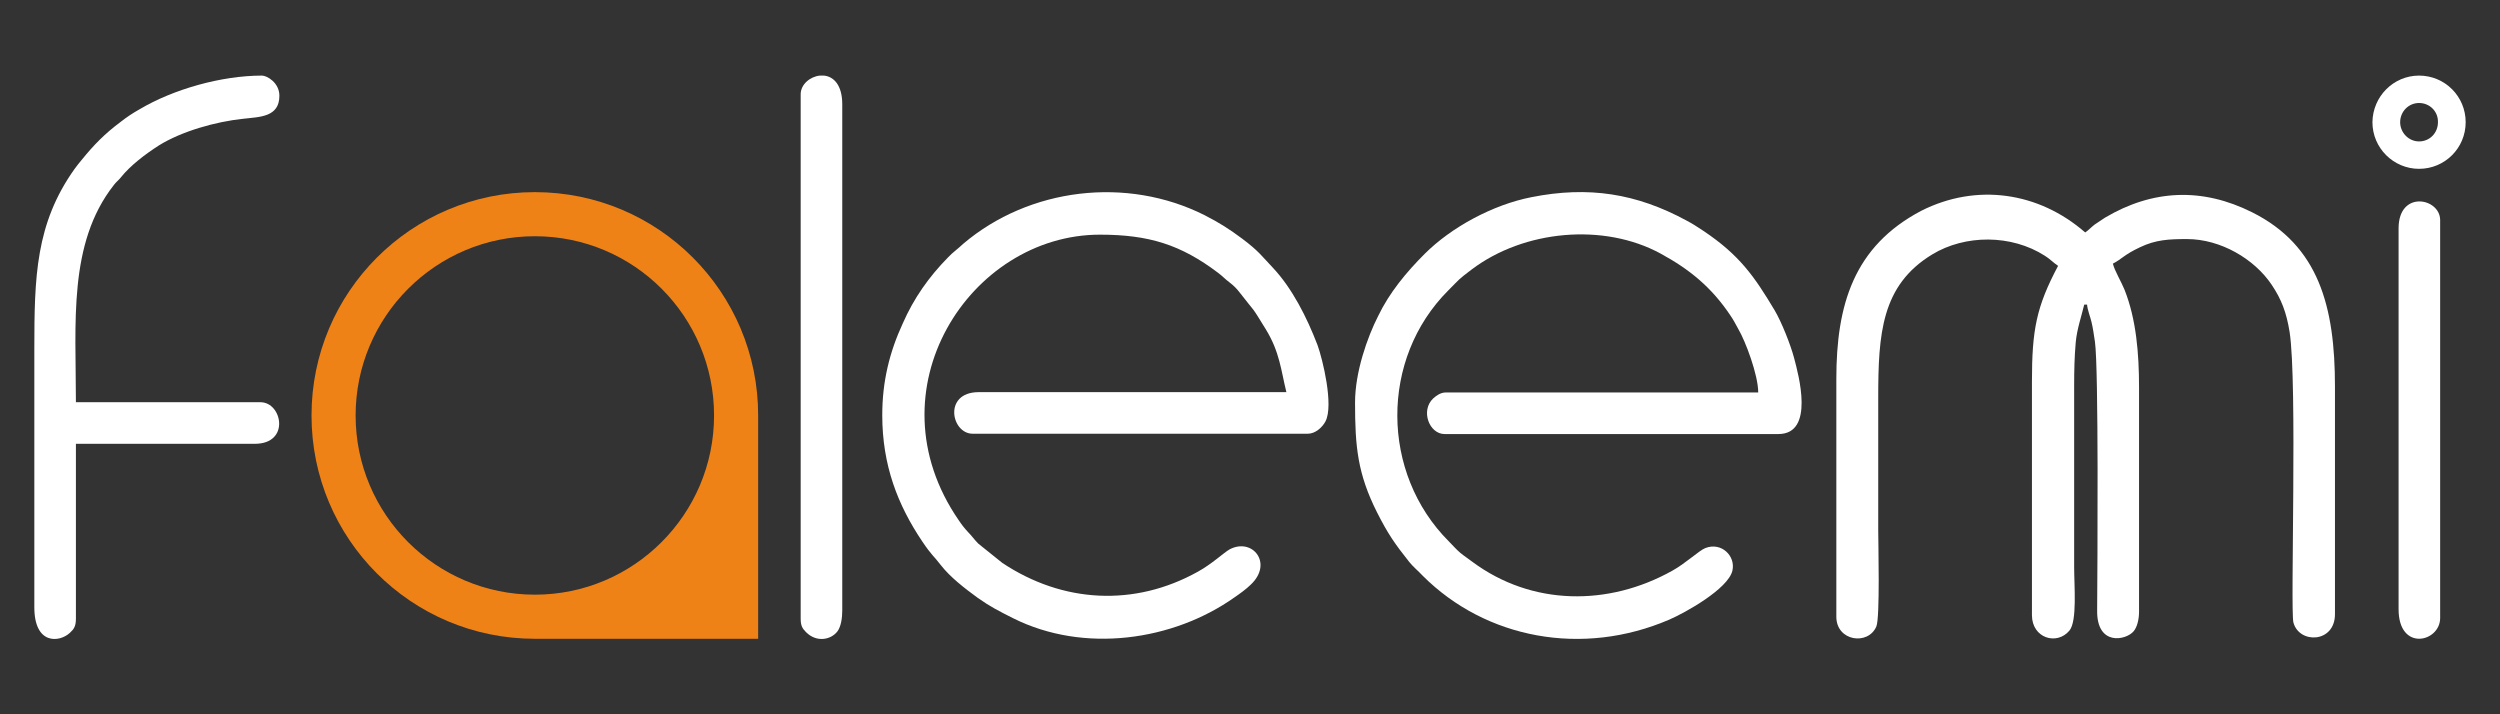
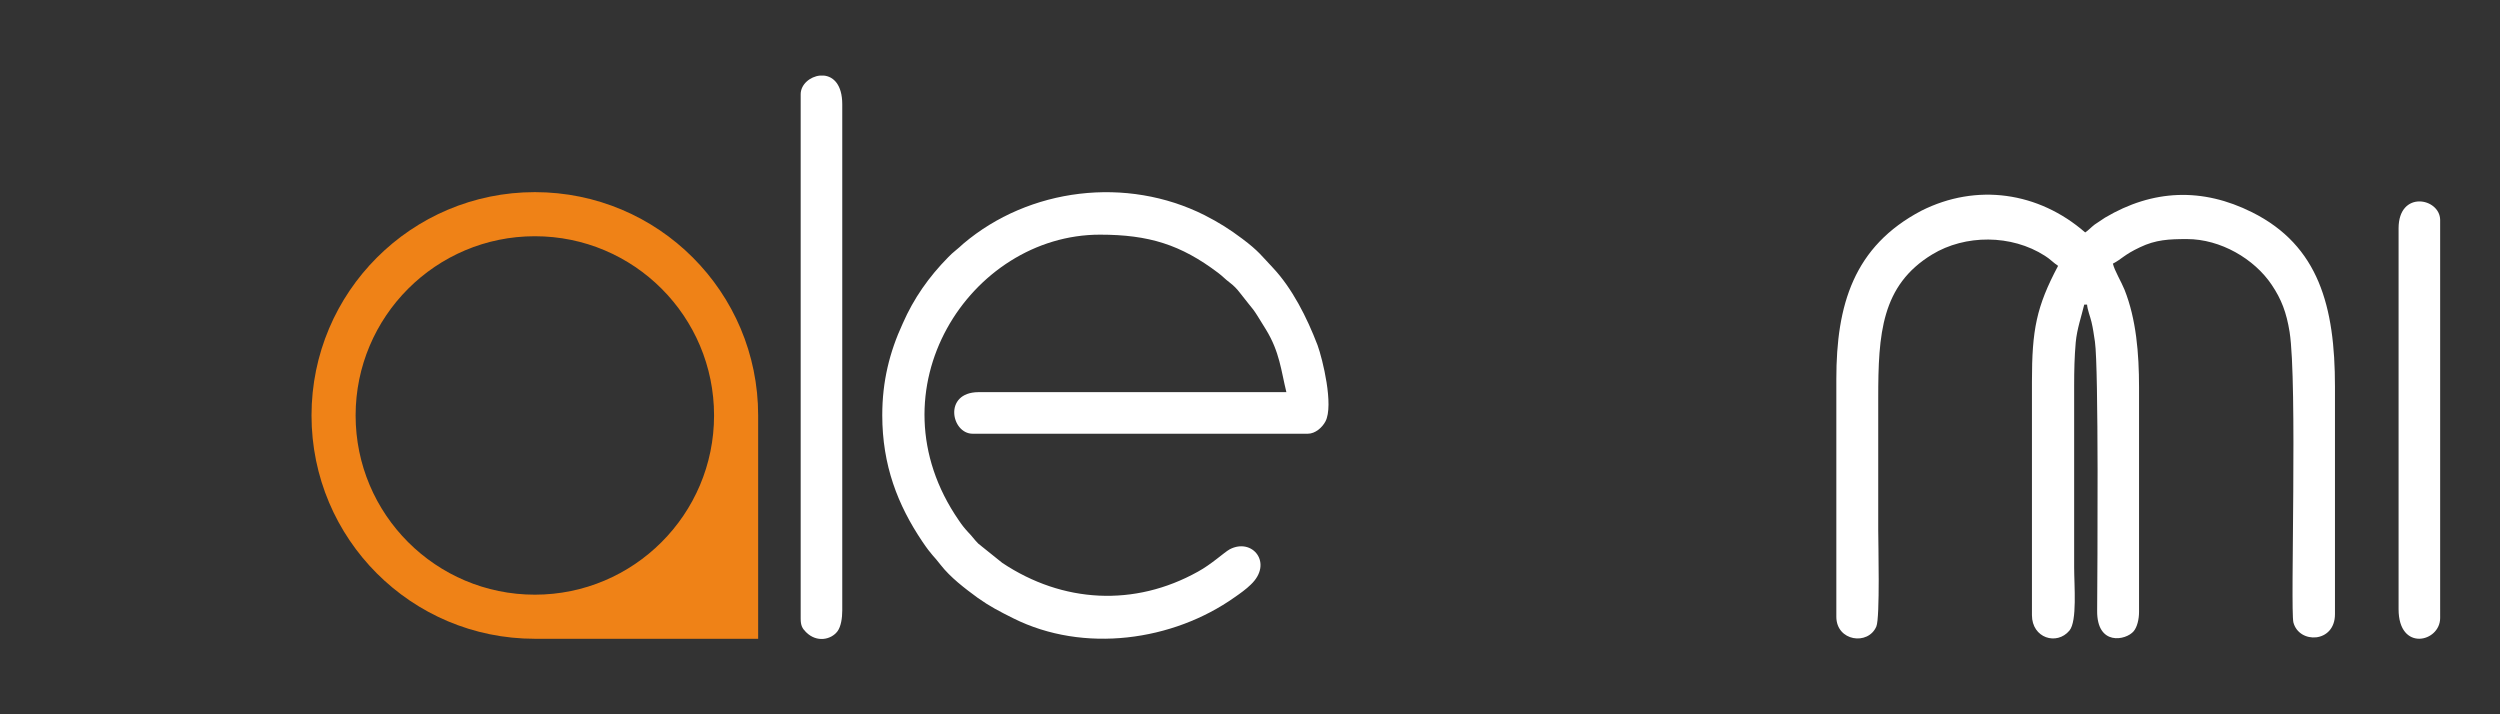
<svg xmlns="http://www.w3.org/2000/svg" xml:space="preserve" style="enable-background:new 0 0 793.7 226.8;" viewBox="0 0 793.7 226.8" y="0px" x="0px" id="图层_1" version="1.1">
  <rect x="0" y="0" width="793.7" height="226.8" fill="#333333" stroke="none" />
  <style type="text/css">
	.st0{fill-rule:evenodd;clip-rule:evenodd;fill:#FFFFFF;}
	.st1{fill-rule:evenodd;clip-rule:evenodd;fill:#EF8217;}
</style>
  <path d="M583,120.3v75.5c0,7.8,10.1,9.2,12.7,3.1c1.2-2.8,0.6-26.5,0.6-30.7c0-14,0-27.9,0-41.9  c0-20.3,1-35.7,17.1-45.5c10.5-6.4,25.2-6.4,35.8,0.4c1.5,0.9,2.8,2.3,4.2,3.2c-6.9,13-8.3,20.3-8.3,36.8v74.1  c0,7.3,7.9,9.7,11.9,4.9c2.5-3,1.5-14.3,1.5-20.1v-57.6c0-5,0.1-9.2,0.5-13.8c0.4-4.3,1.8-8.2,2.7-12h0.9c0.1,1.6,1,3.8,1.4,5.5  c0.5,2.1,0.7,3.7,1.1,6.3c1.2,8.3,0.8,71.3,0.7,85.4c-0.1,11.3,9.2,9.4,11.6,6.5c1.1-1.3,1.7-3.8,1.7-6.1v-71.4  c0-10.7-0.9-21.6-4.6-30.9c-1-2.5-3.2-6.1-3.7-8.3c2.9-1.5,3.5-2.8,8.6-5.2c5-2.4,9.2-2.6,14.9-2.6c10.7,0,21.4,6.3,26.9,14.5  c3.1,4.6,4.7,8.8,5.7,15c2.5,16.1,0.2,88.1,1.2,92.2c1.8,6.9,13.2,6.6,13.2-2.6v-72.3c0-25.3-5.1-44.7-26.3-55.3  c-15.8-7.9-31.5-7.3-46.7,1.7c-1.4,0.9-2,1.3-3.3,2.2c-1.3,1-1.8,1.7-3,2.5c-14.8-12.9-34.5-15.7-52-6.9  C588.5,78.2,583,96.8,583,120.3z" class="st0" />
  <path d="M280.1,131.8c0,15.9,4.9,28.5,12.7,40.1c3.1,4.6,3.6,4.5,5.8,7.4c3.1,4,7.7,7.5,11.8,10.5  c3.8,2.7,6.9,4.3,11.3,6.5c22.4,11.2,50.7,7.2,70.3-6.7c1.6-1.1,3.7-2.6,5.1-4c7.2-6.8,0.5-15-6.7-11.2c-1.8,1-5.7,4.7-10.1,7.1  c-20.1,11.2-42.9,10-62.1-2.8l-7.6-6.1c-1.4-1.4-1.9-2.3-3.2-3.6c-1.2-1.3-2-2.3-3-3.8c-28.6-41.4,3.6-90.7,44.8-90.7  c15.6,0,25.7,3.2,37.5,12.1c1.6,1.2,2.1,1.9,3.7,3.1c1.2,0.9,2.3,2,3.2,3.2c5.4,7,3.2,3.4,8.3,11.7c4.4,7.2,4.8,13,6.5,19.9h-97.8  c-11.2,0.1-8.6,13.2-1.8,13.2h106.4c2.4,0,4.6-2,5.6-3.9c2.7-5.1-0.9-19.8-2.5-24.2c-3.4-8.9-8.1-18.1-14.1-24.5  c-3.7-3.9-4.6-5.4-9.8-9.3c-4-3-7.3-5.1-12-7.5c-24.7-12.4-55.6-8.7-76.6,9.1c-1,0.9-1.4,1.3-2.4,2.1c-1,0.8-1.4,1.2-2.4,2.2  c-6.1,6.2-10.9,13-14.4,21C282.4,111.8,280.1,121.1,280.1,131.8z" class="st0" />
-   <path d="M430.2,127.8c0,14,0.8,22.6,7,34.9c3.5,6.9,5.6,9.9,10.2,15.7c1.2,1.5,2.9,2.9,4.3,4.4  c20,20,50.7,25.8,78.3,13.9c4.9-2.1,18.6-9.7,20-15.5c1.1-4.7-3.5-9.2-8.6-7.2c-2,0.8-6.3,4.9-10.5,7.2  c-20.2,11.3-44.5,11.2-63.4-2.8c-1.3-1-2.7-1.9-3.9-2.9c-1.3-1.1-2.4-2.4-3.6-3.6c-21.7-21.7-21.9-58-0.2-79.7  c3.8-3.8,3-3.3,7.5-6.7c16.6-12.5,41.9-14.8,59.9-5c9.2,5,16.2,10.7,22.2,19.7c1.1,1.6,1.6,2.7,2.5,4.3c2.2,3.7,6.3,14.5,6.3,20.1  H459c-1.7,0-3.1,1.1-4,1.9c-4.1,3.9-1.2,11.3,3.6,11.3h106c11.6,0,6.4-18.8,5-24.1c-1.1-4.2-4-11.5-6.2-15.2  C557,87.8,552.3,81,540.8,73.3c-1.8-1.2-3.5-2.3-5.4-3.3c-15.9-8.6-31.1-11-49.2-7.4c-12.3,2.4-25.5,9.6-33.9,18  c-5.8,5.8-11.2,12.3-14.8,19.8C434.1,107.1,430.2,118.1,430.2,127.8z" class="st0" />
-   <path d="M10.9,110.9v81.9c0,12,8,11.2,11.3,8.1c1.3-1.2,1.9-2.1,1.9-4.5v-55.5h56.8c11.3,0,8.7-13.2,1.8-13.2H24.1  c0-25.2-2.5-50.4,12-68.9c0.8-1.1,1.4-1.4,2.2-2.4c3.1-3.9,7.9-7.5,12.1-10.2c7.2-4.5,18.1-7.6,26.9-8.5c5.2-0.6,11.4-0.5,11.4-7.3  c0-4.2-4-6.4-5.5-6.4c-12.9,0-28.1,4.3-38.9,10.7c-2.3,1.3-4.1,2.5-6,4c-5.1,3.8-8.5,7.3-12.4,12.1c-0.8,0.9-1.5,1.9-2.2,2.8  C11.3,71,10.9,87.9,10.9,110.9z" class="st0" />
  <path d="M254.2,29.9v166.5c0,2.2,0.5,3.1,1.7,4.3c3.4,3.4,8,2.4,10-0.3c1.1-1.5,1.5-4.2,1.5-6.6V33.1  c0-6.2-2.8-8.8-5.8-9.1h-1.3C257.2,24.3,254.2,26.8,254.2,29.9z" class="st0" />
  <path d="M761.5,72.5v120.9c0,13.6,13.2,10.5,13.2,2.8V69.8C774.6,62.8,761.5,60.3,761.5,72.5z" class="st0" />
-   <path d="M768,24c8.2,0,14.8,6.6,14.8,14.8s-6.6,14.8-14.8,14.8c-8.1,0-14.8-6.6-14.8-14.8C753.3,30.6,759.9,24,768,24  L768,24z M768,32.7c-3.3,0-6,2.7-6,6.1c0,3.3,2.7,6.1,6,6.1c3.4,0,6-2.7,6-6.1C774.1,35.4,771.4,32.7,768,32.7z" class="st0" />
  <path d="M169.8,61c39.2,0,70.9,31.7,70.9,70.9l0,0v70.9h-70.9l0,0c-39.2,0-70.9-31.7-70.9-70.9  C98.9,92.7,130.7,61,169.8,61L169.8,61z M169.8,75c-31.4,0-56.9,25.5-56.9,56.9s25.5,56.9,56.9,56.9s56.9-25.5,56.9-56.9  C226.7,100.5,201.3,75,169.8,75z" class="st1" />
</svg>